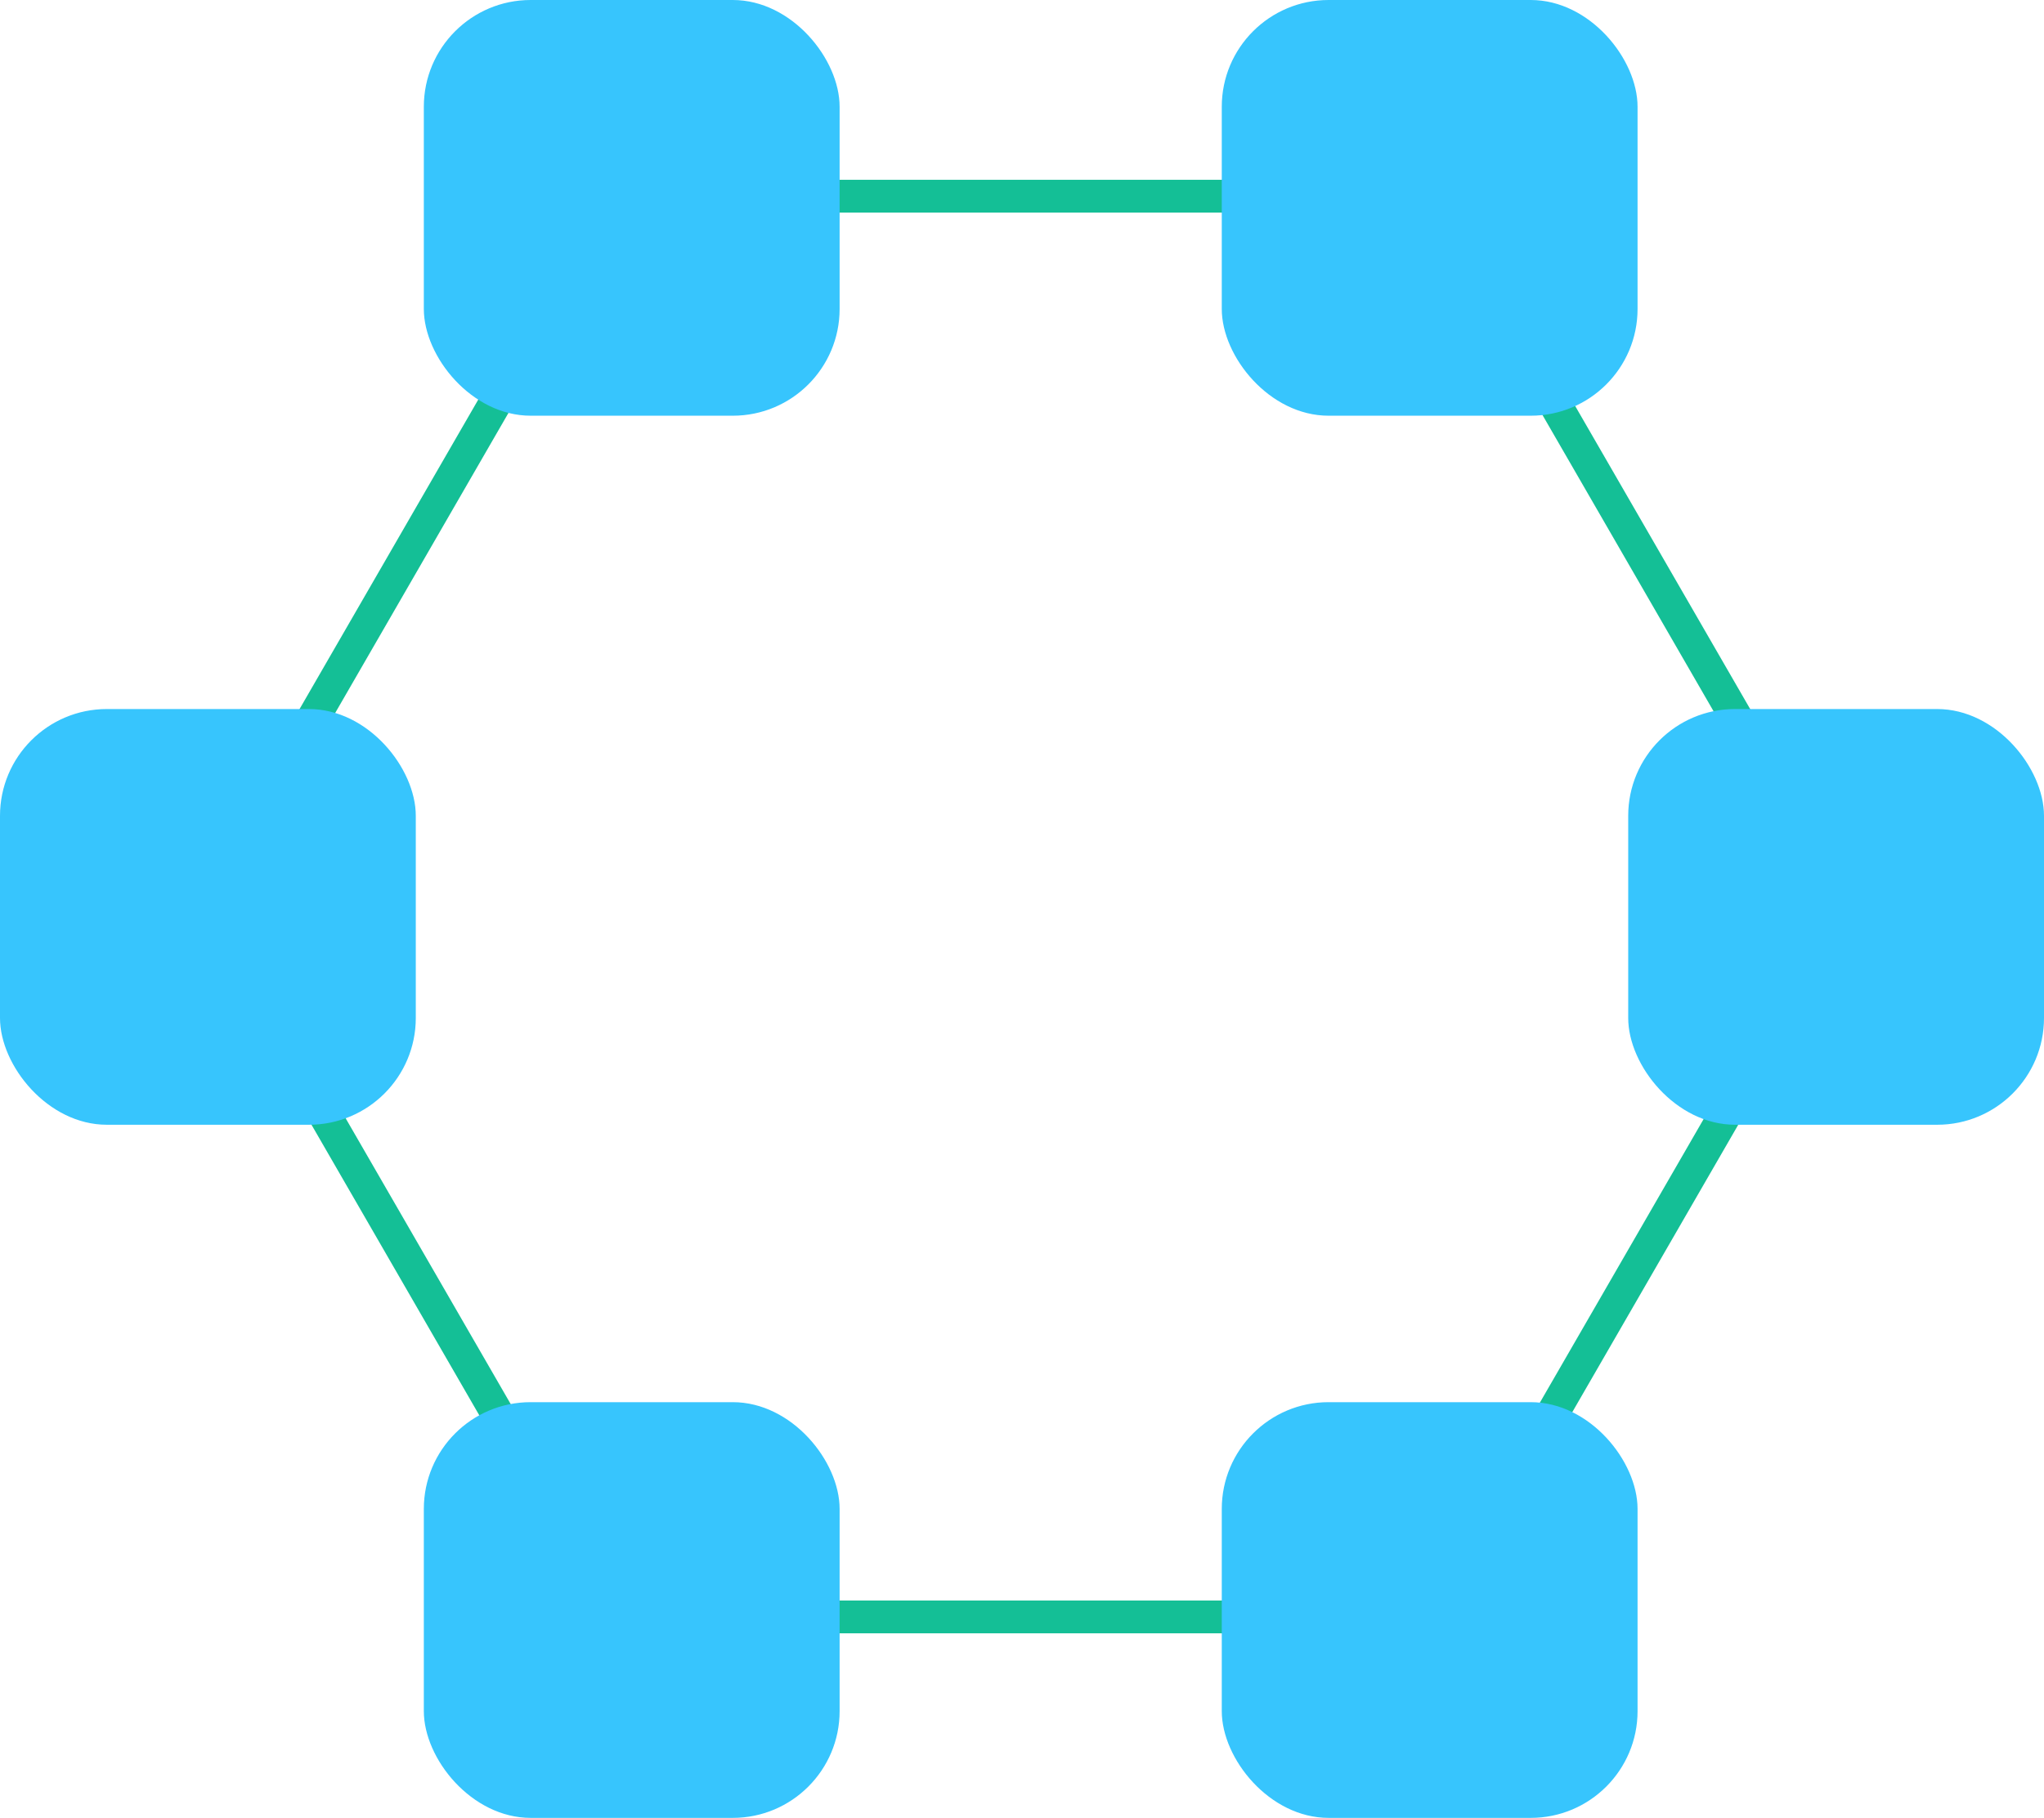
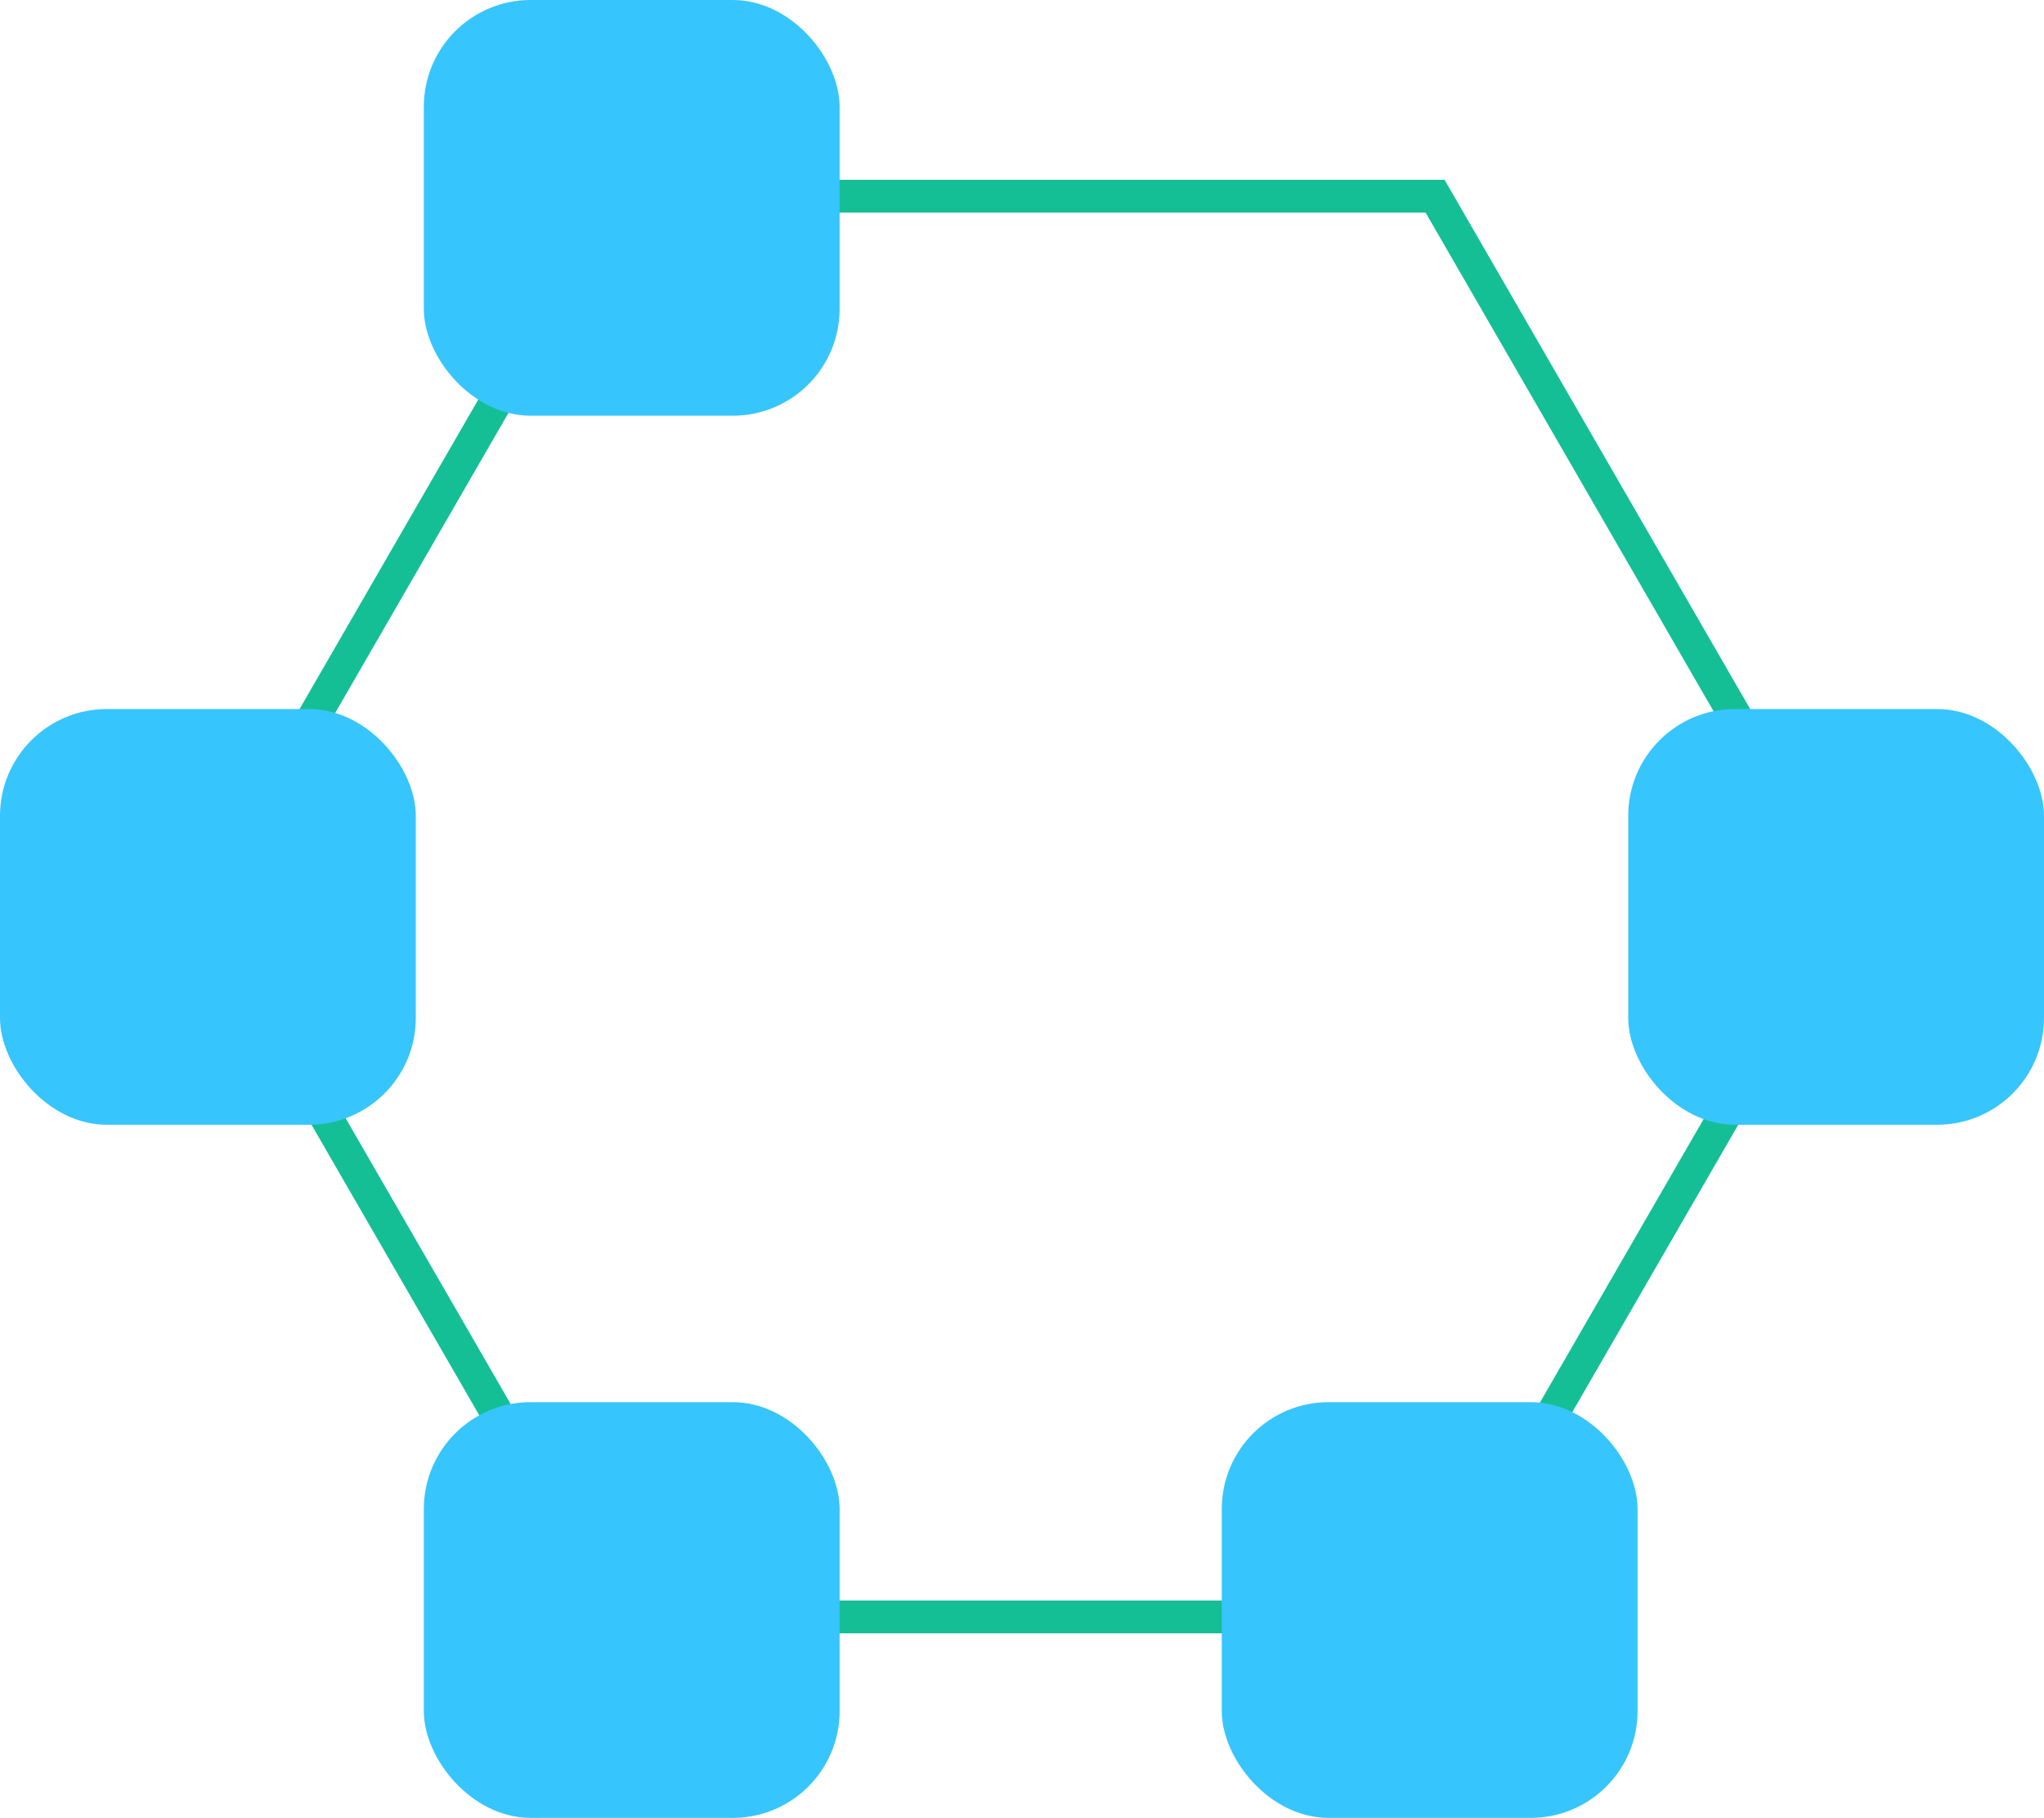
<svg xmlns="http://www.w3.org/2000/svg" id="Layer_1" data-name="Layer 1" width="124.57" height="110.81" viewBox="0 0 124.57 110.81">
  <defs>
    <style>.cls-1{fill:none;stroke:#14bf96;stroke-linecap:round;stroke-miterlimit:10;stroke-width:2px;}.cls-2{fill:#37c5fd;}</style>
  </defs>
  <title>network ring</title>
  <polygon class="cls-1" points="87.46 11.96 37.46 11.96 12.46 55.26 37.46 98.56 87.46 98.56 112.46 55.26 87.46 11.96" />
  <rect class="cls-2" x="25.83" width="25.34" height="25.34" rx="6.51" />
-   <rect class="cls-2" x="74.46" width="25.34" height="25.34" rx="6.51" />
  <rect class="cls-2" x="99.23" y="43.22" width="25.34" height="25.34" rx="6.51" />
  <rect class="cls-2" x="74.46" y="85.47" width="25.34" height="25.34" rx="6.51" />
  <rect class="cls-2" x="25.83" y="85.47" width="25.34" height="25.34" rx="6.51" />
  <rect class="cls-2" y="43.22" width="25.34" height="25.34" rx="6.51" />
</svg>